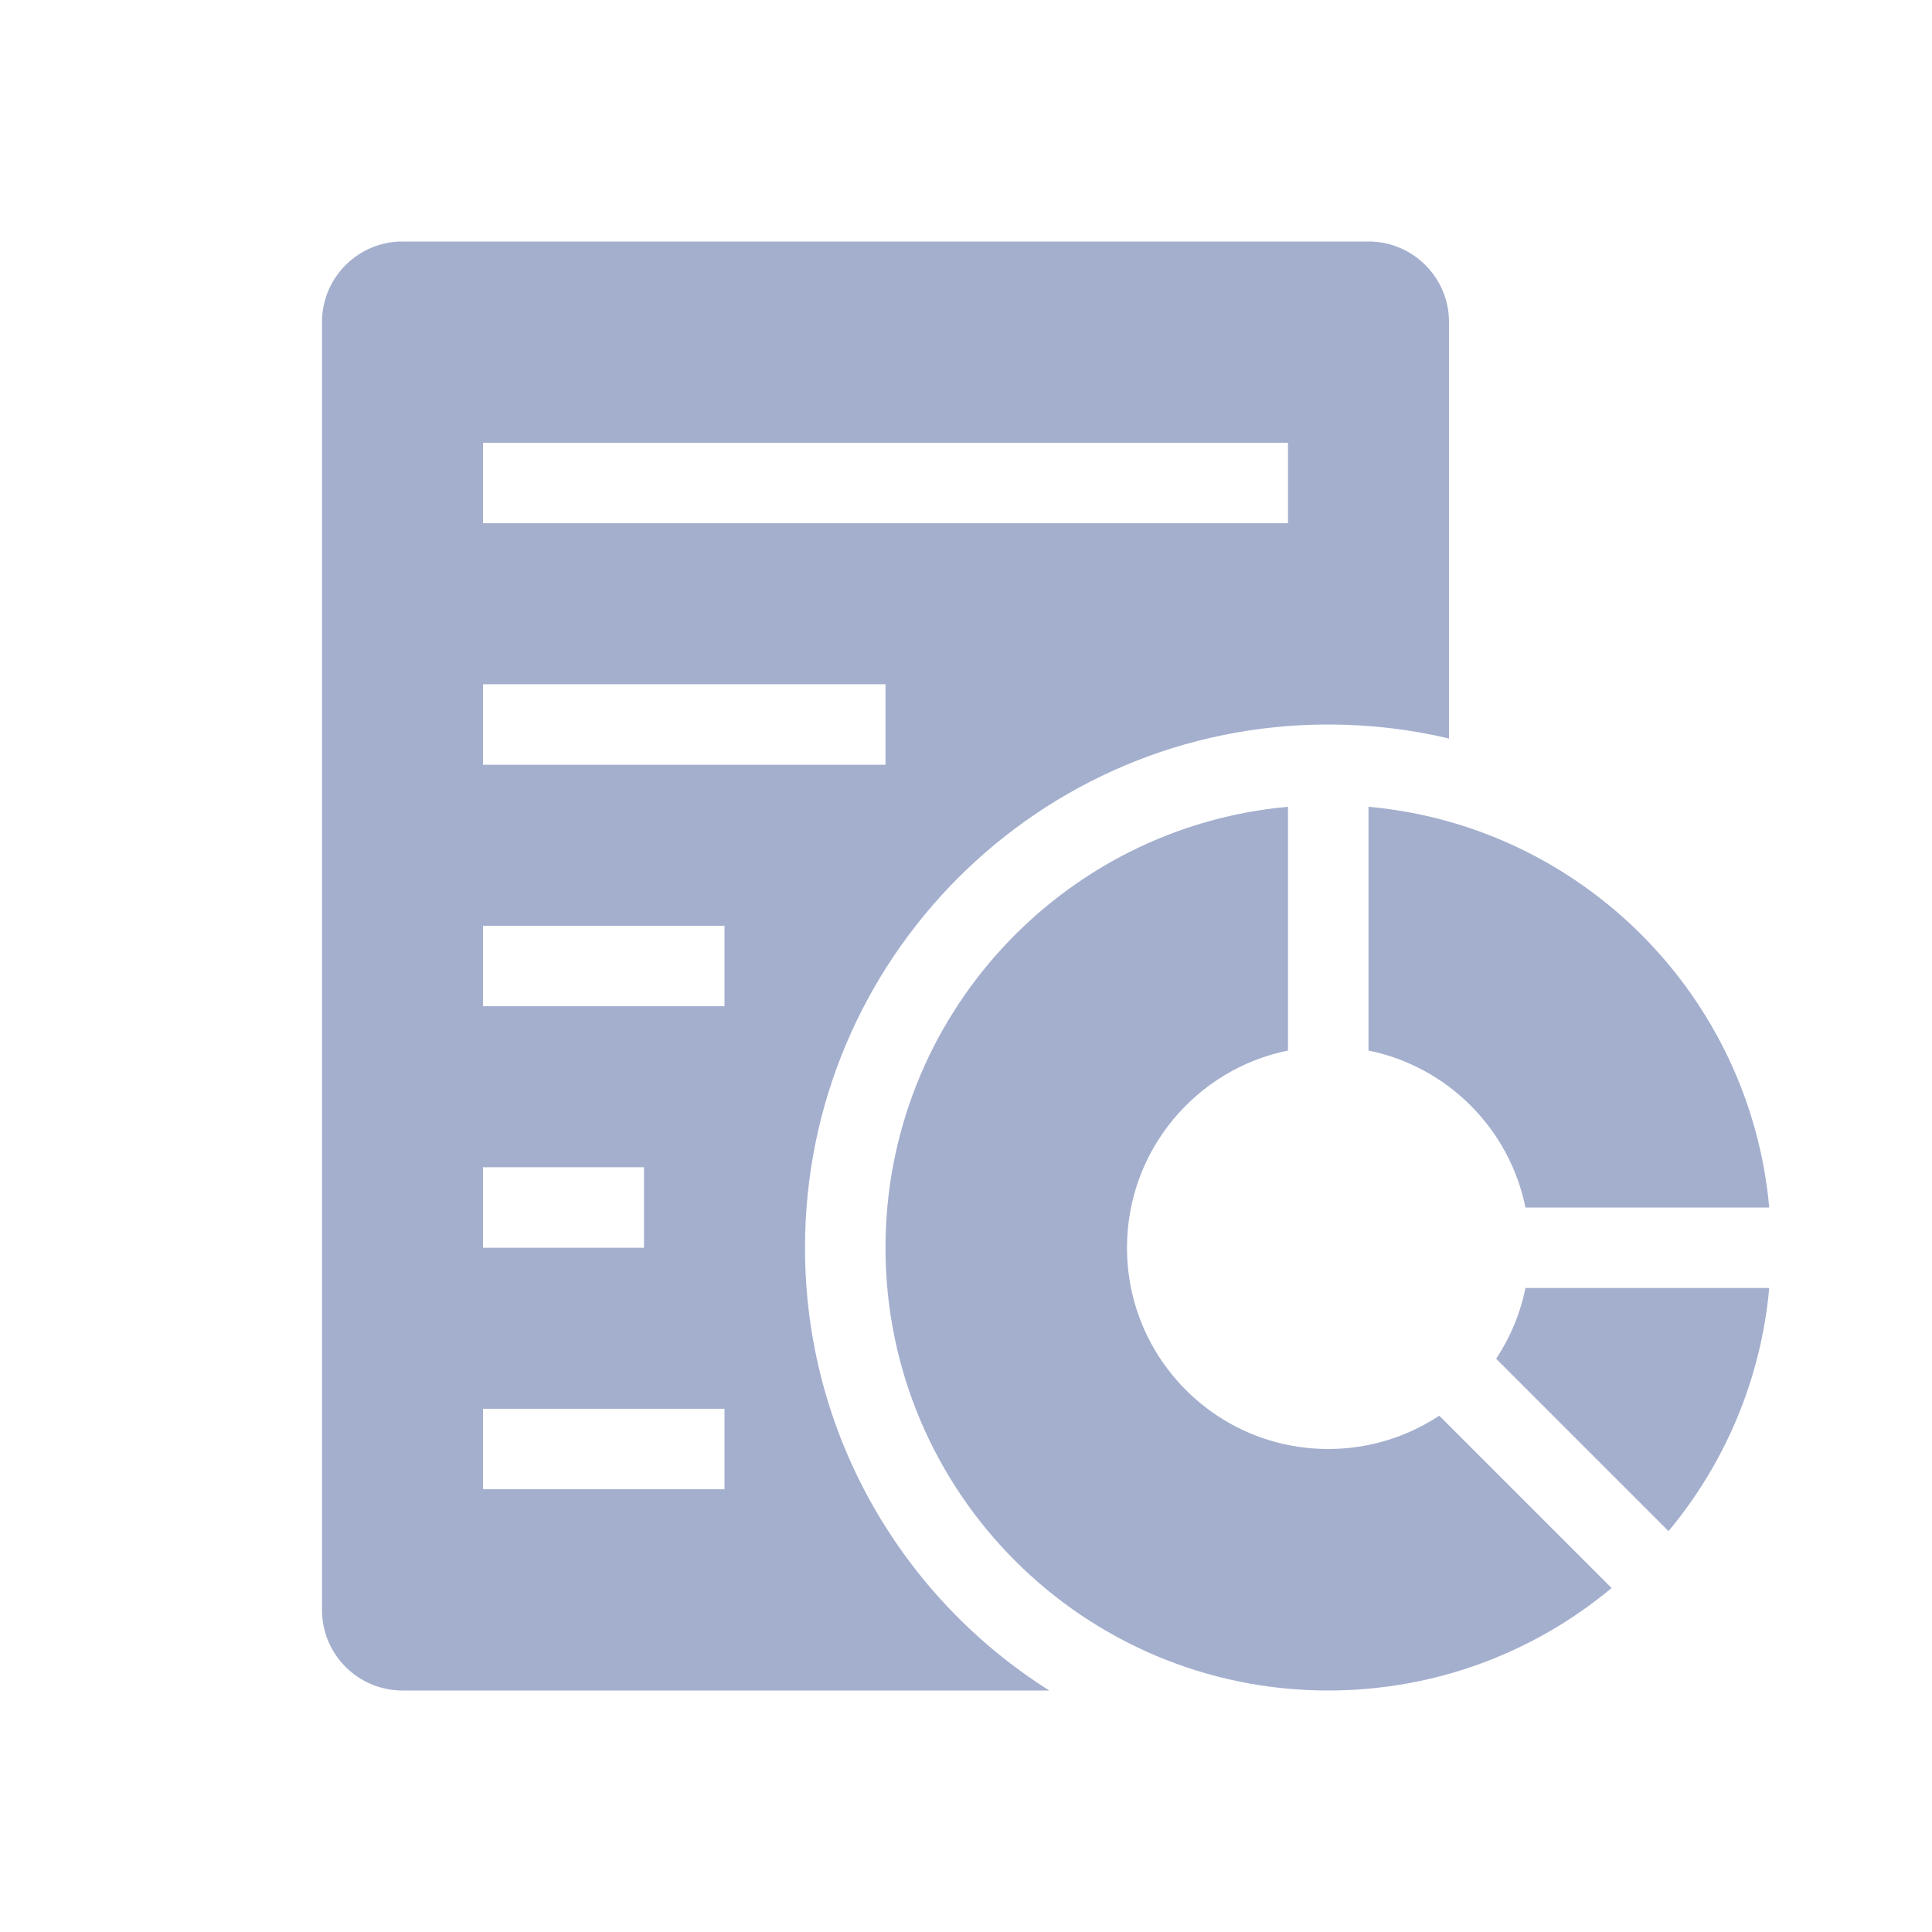
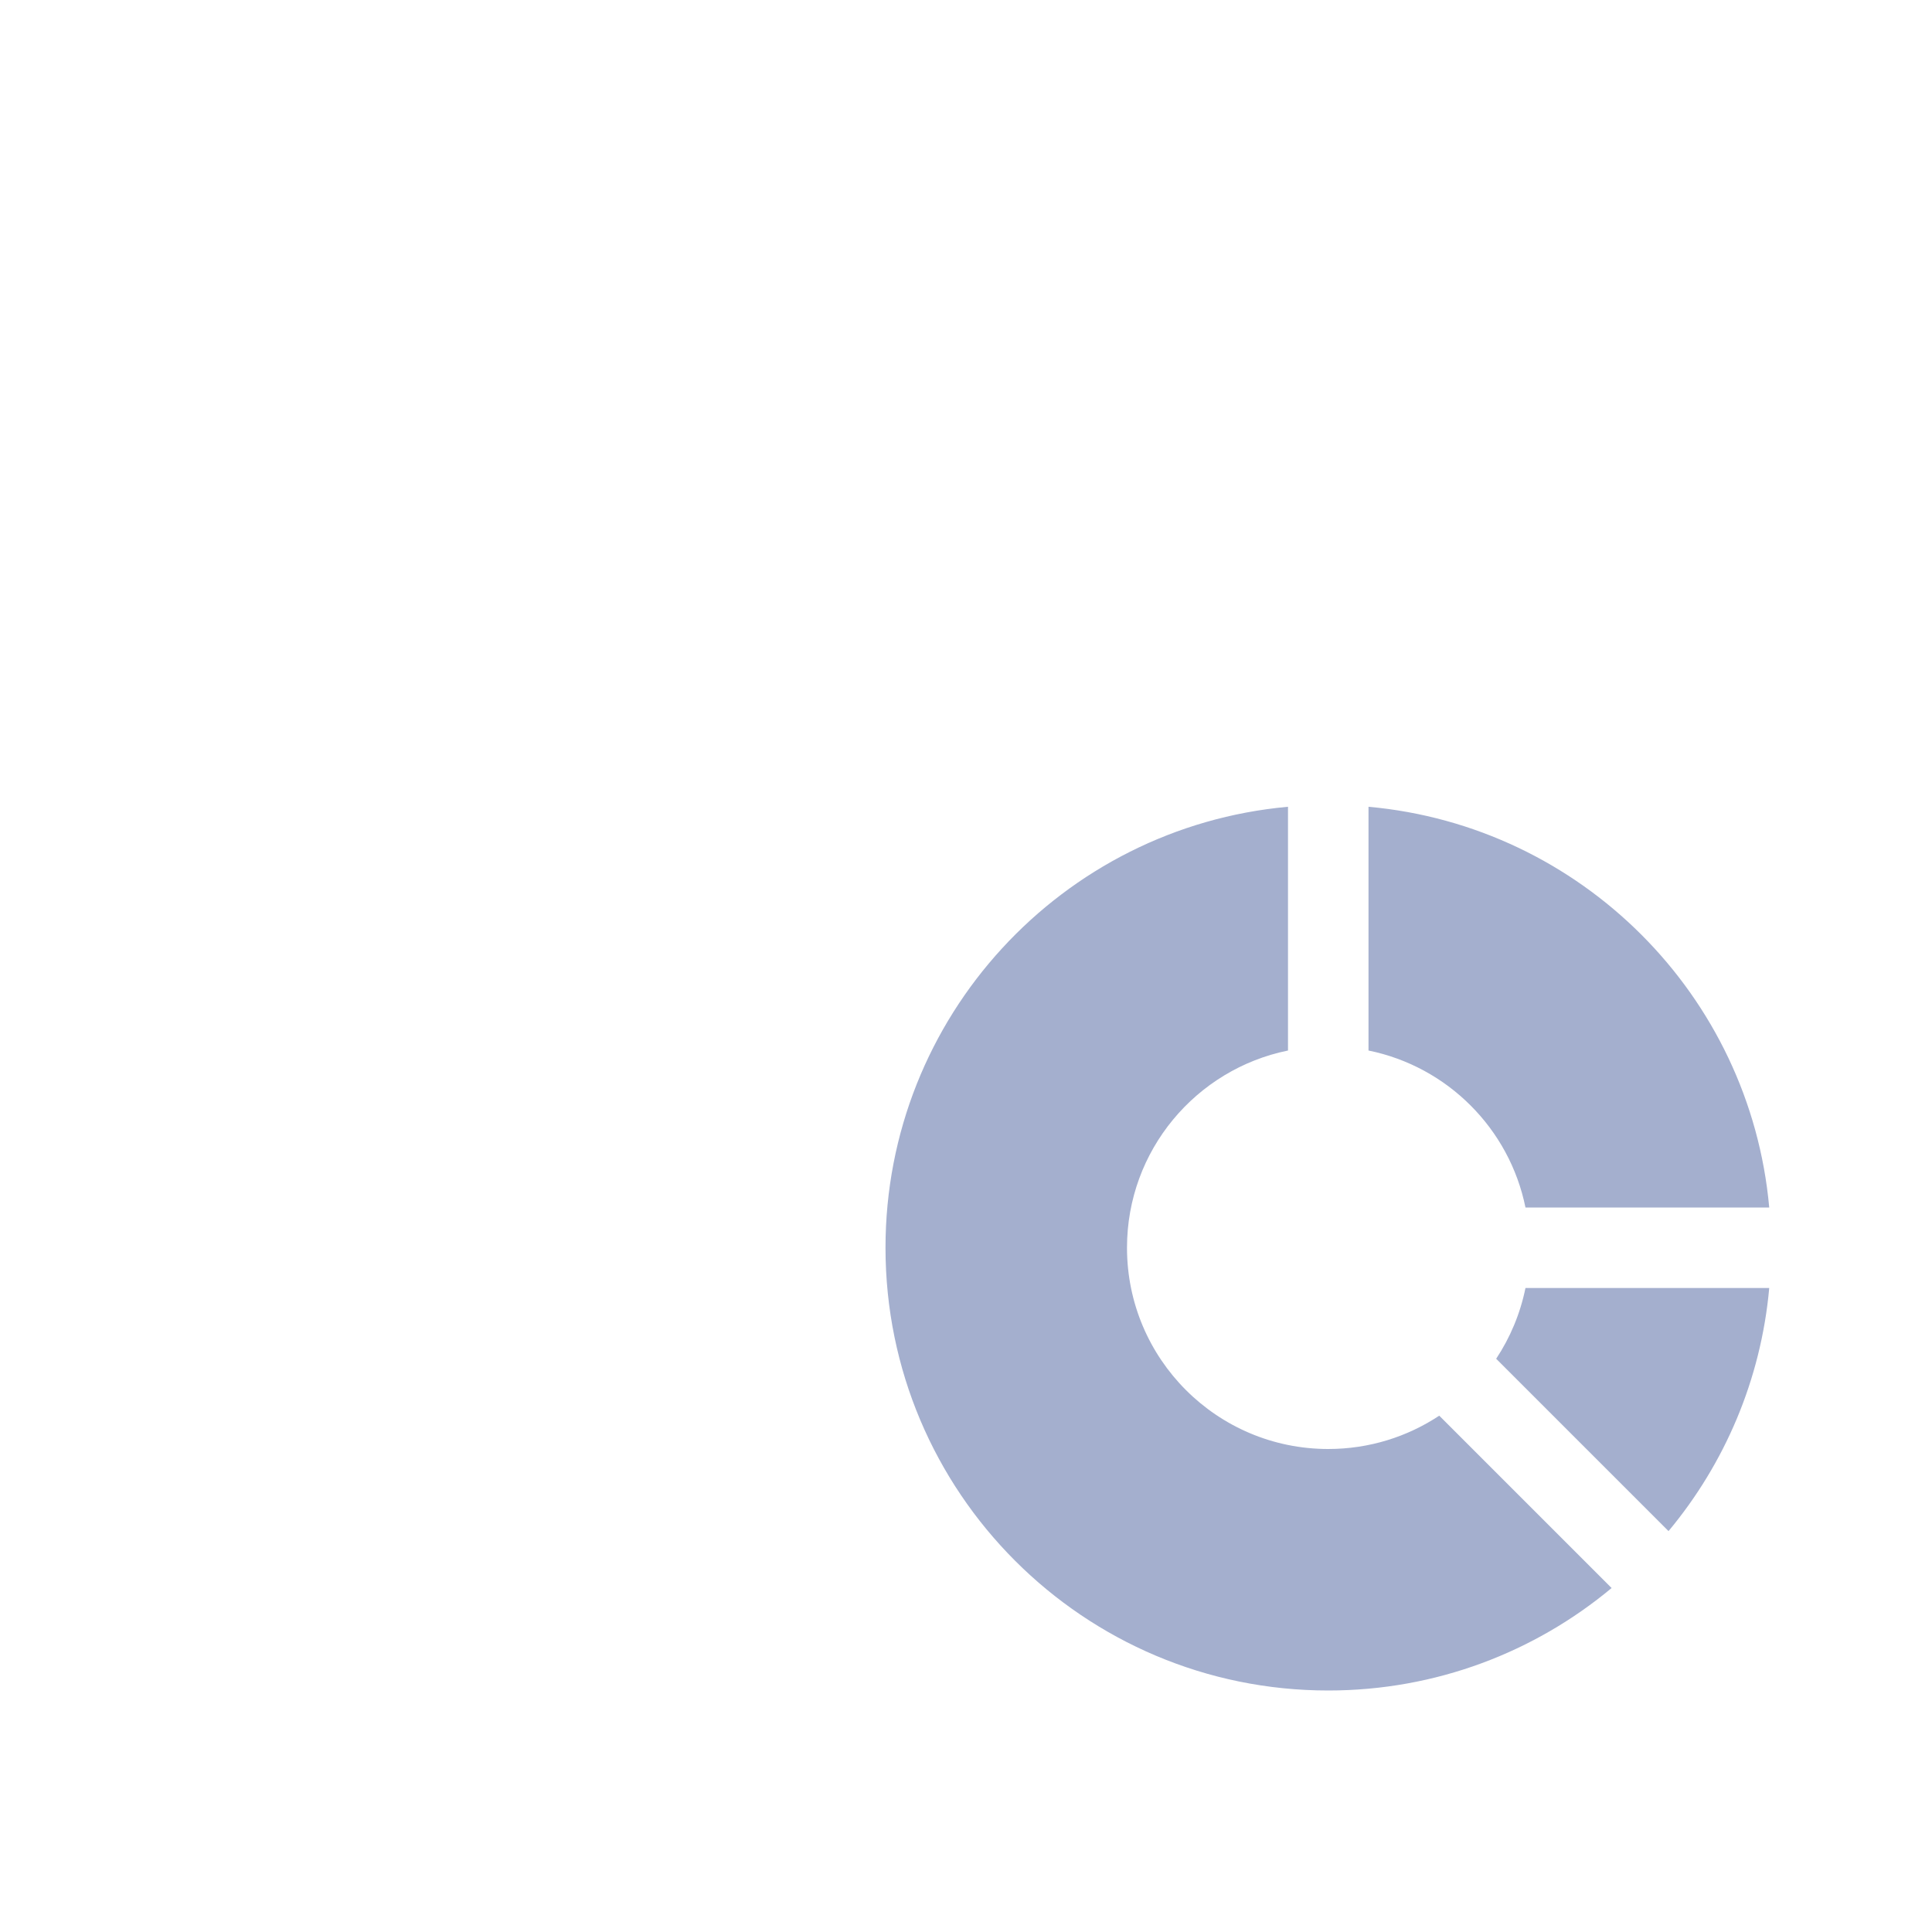
<svg xmlns="http://www.w3.org/2000/svg" width="24" height="24" viewBox="0 0 24 24" fill="none">
-   <path fill-rule="evenodd" clip-rule="evenodd" d="M4 4C4 3.448 4.448 3 5 3H17C17.552 3 18 3.448 18 4V9.174C17.518 9.06 17.016 9 16.5 9C12.91 9 10 11.91 10 15.5C10 17.816 11.211 19.849 13.034 21H5C4.448 21 4 20.552 4 20V4ZM16 6.5H6V5.5H16V6.5ZM6 9.5H11V8.5H6V9.5ZM9 12.5H6V11.5H9V12.5ZM6 15.5H8V14.5H6V15.5ZM9 18.5H6V17.5H9V18.5Z" fill="#A4AFCE" />
  <path fill-rule="evenodd" clip-rule="evenodd" d="M16 10.022C13.197 10.275 11 12.631 11 15.5C11 18.538 13.462 21 16.5 21C17.839 21 19.066 20.522 20.02 19.727L17.879 17.586C17.483 17.848 17.009 18 16.5 18C15.119 18 14 16.881 14 15.5C14 14.29 14.859 13.282 16 13.05V10.022ZM18.95 15C18.751 14.02 17.98 13.249 17 13.05V10.022C19.639 10.26 21.74 12.361 21.978 15H18.95ZM18.586 16.879C18.76 16.616 18.885 16.319 18.95 16H21.978C21.875 17.143 21.422 18.186 20.727 19.02L18.586 16.879Z" fill="#A4AFCE" />
</svg>